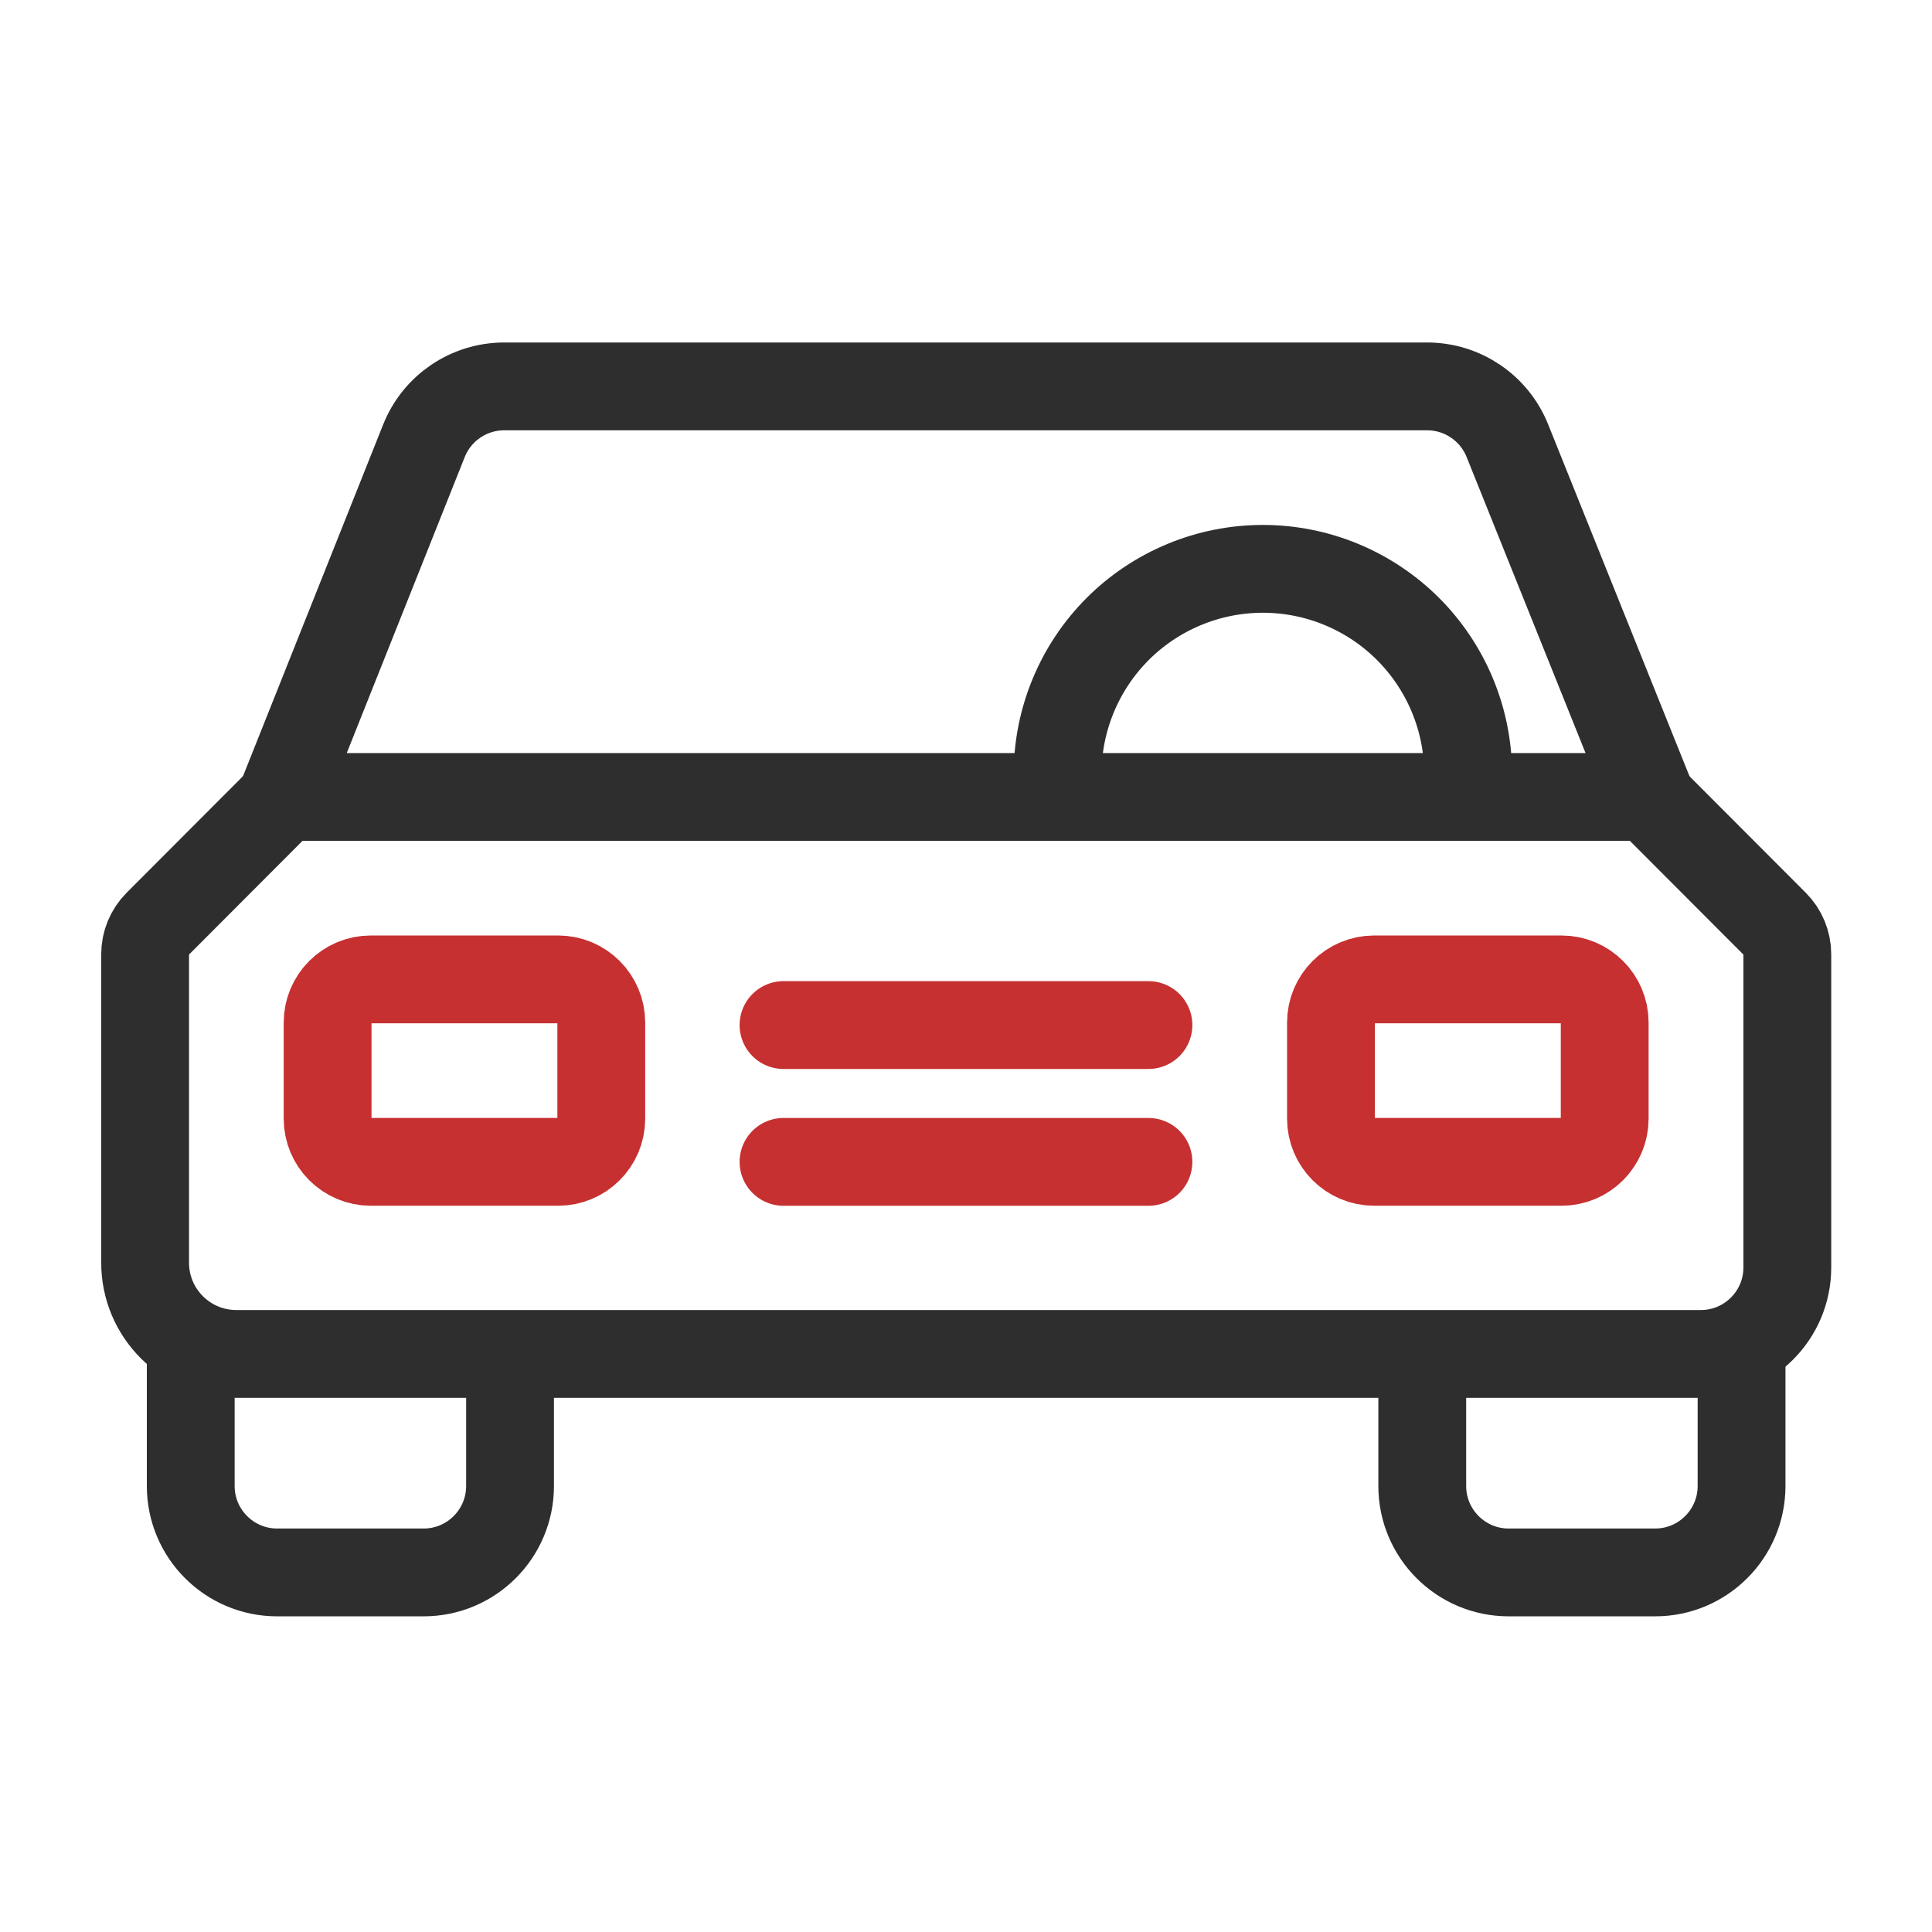
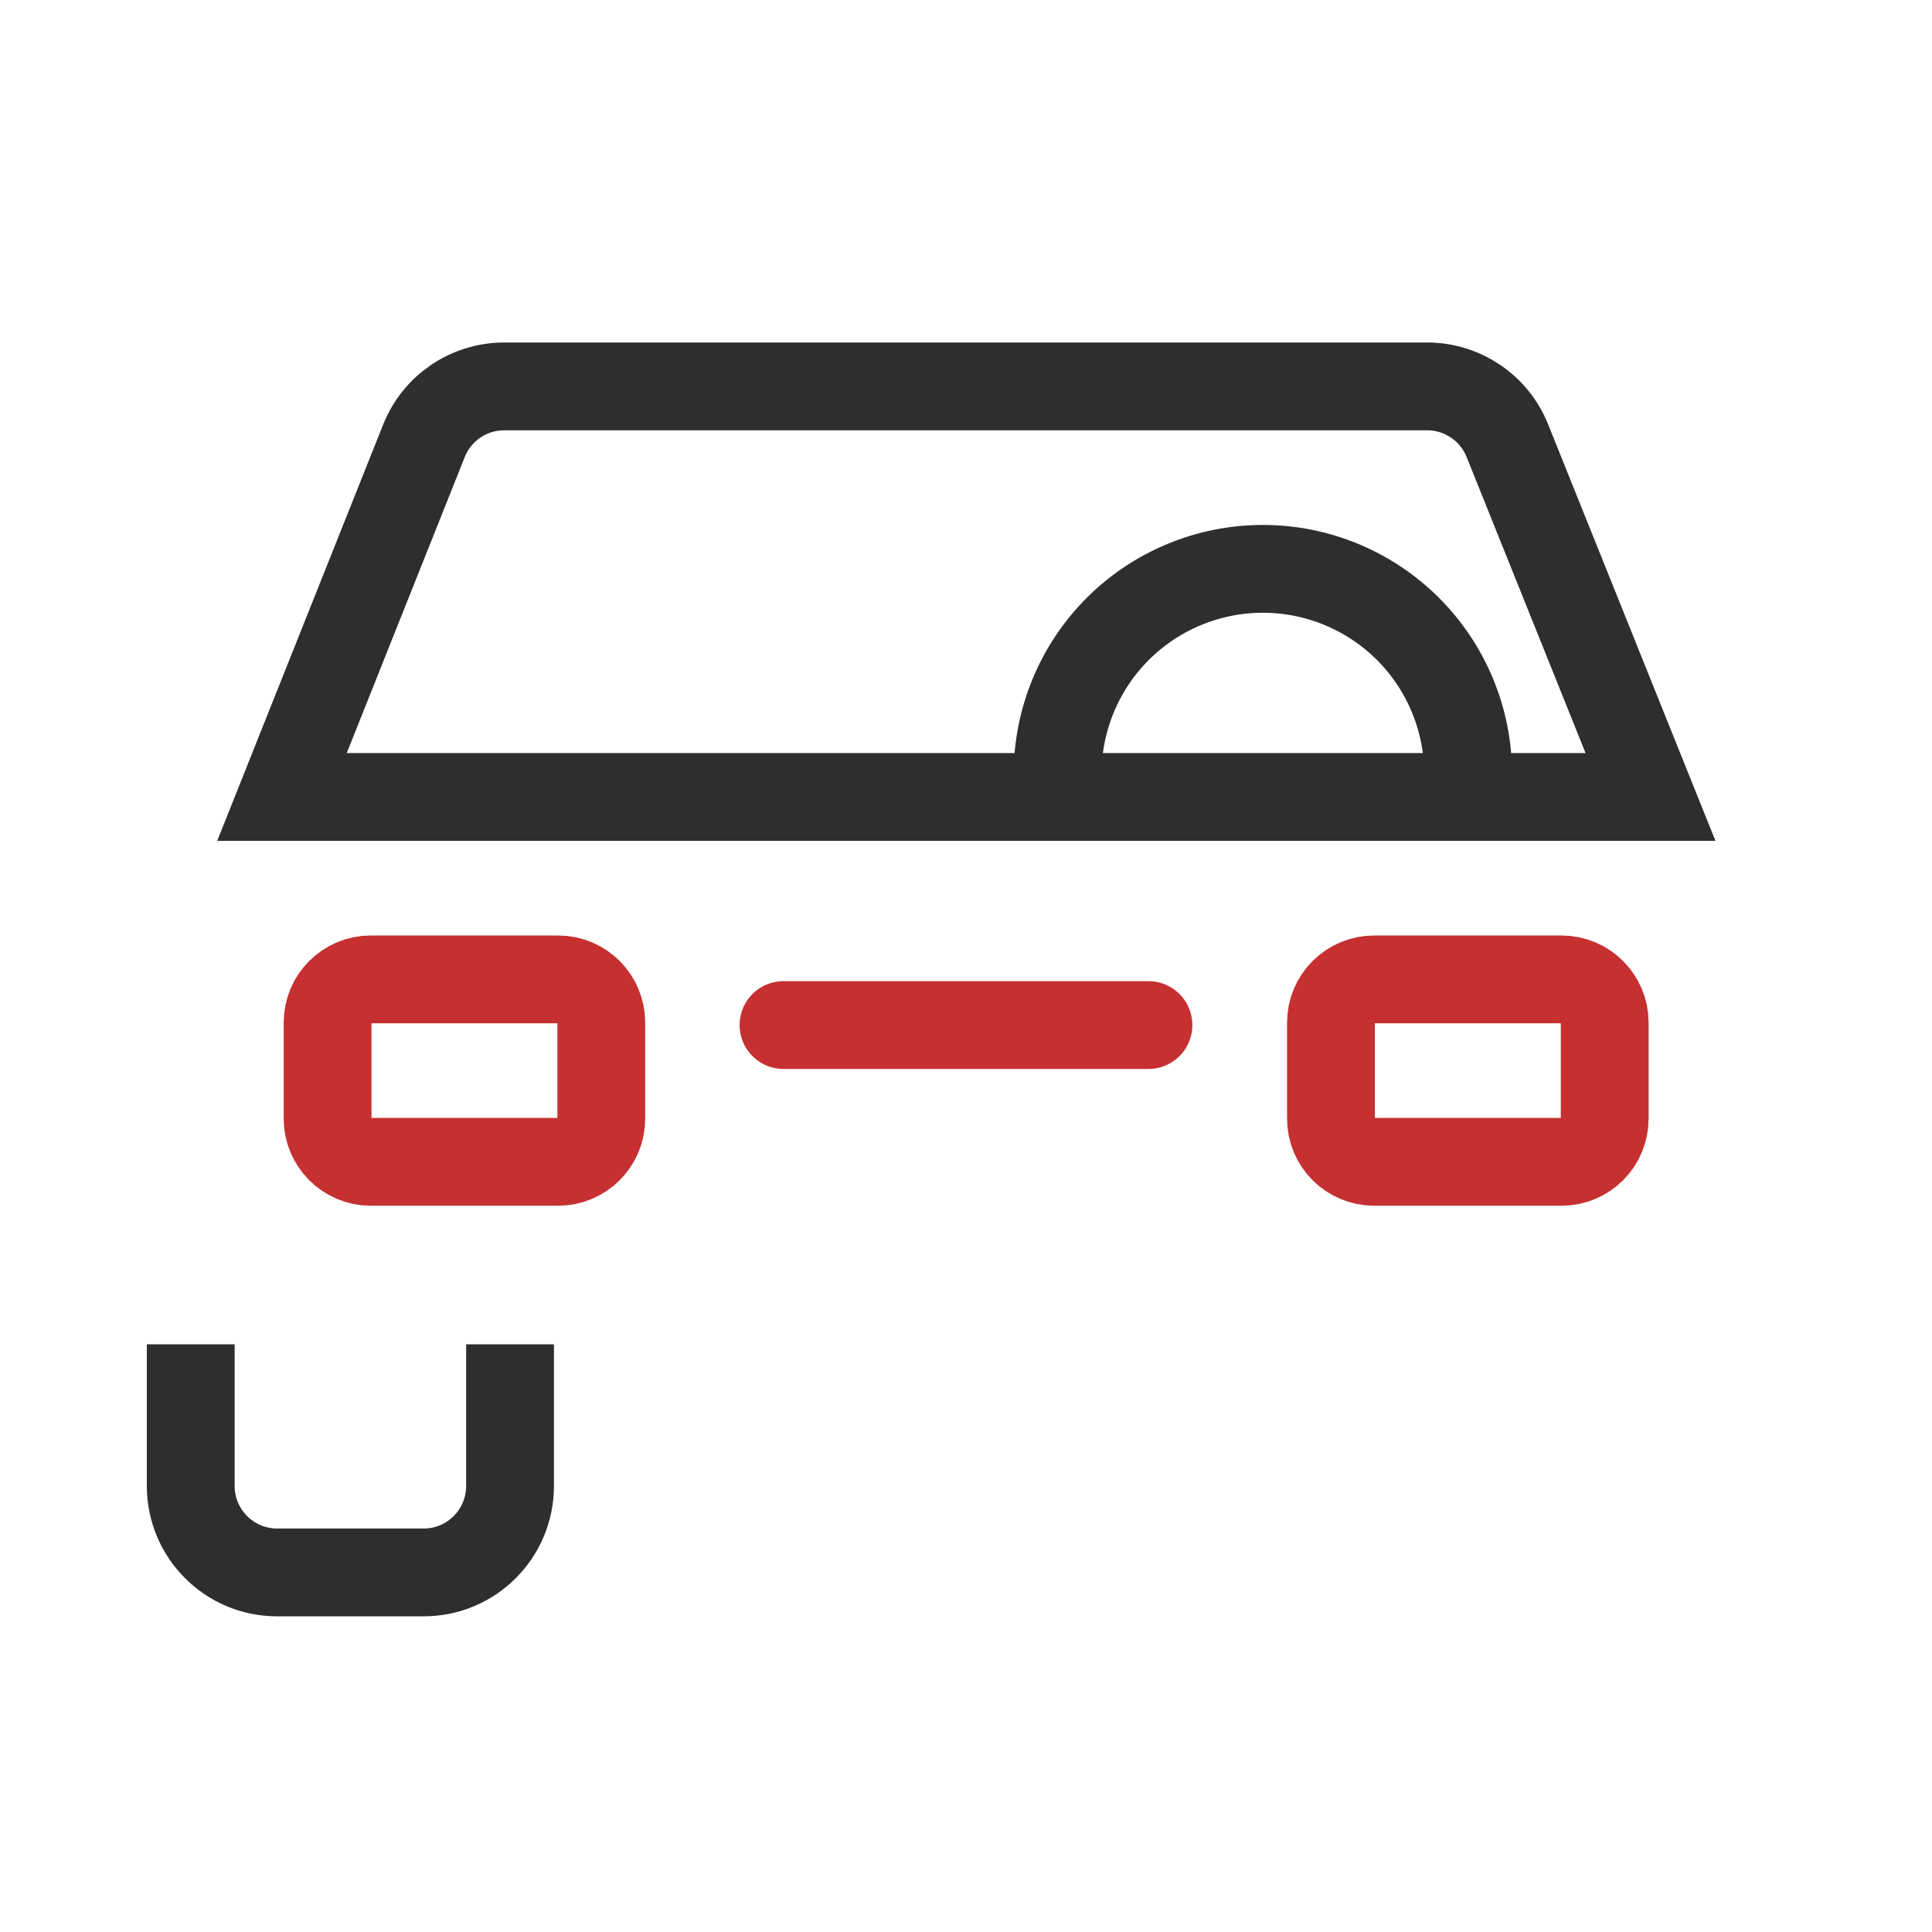
<svg xmlns="http://www.w3.org/2000/svg" width="44" height="44" viewBox="0 0 44 44" fill="none">
  <path d="M9.655 10.039L6.422 18.15H37.589L34.329 10.035C34.029 9.289 33.306 8.8 32.502 8.8H11.483C10.677 8.8 9.953 9.291 9.655 10.039Z" stroke="#2E2E2E" stroke-width="2" />
-   <path d="M6.257 18.368L3.592 21.038C3.408 21.222 3.305 21.472 3.305 21.733V28.757C3.305 29.905 4.235 30.835 5.382 30.835H38.736C39.823 30.835 40.705 29.953 40.705 28.866V21.733C40.705 21.472 40.601 21.222 40.417 21.038L37.752 18.368" stroke="#2E2E2E" stroke-width="2" />
  <path d="M17.844 23.345H26.155" stroke="#C63031" stroke-width="2" stroke-linecap="round" />
-   <path d="M17.844 26.461H26.155" stroke="#C63031" stroke-width="2" stroke-linecap="round" />
  <path d="M12.71 22.305H8.445C7.902 22.305 7.461 22.745 7.461 23.289V25.476C7.461 26.02 7.902 26.46 8.445 26.46H12.71C13.254 26.46 13.694 26.02 13.694 25.476V23.289C13.694 22.745 13.254 22.305 12.71 22.305Z" stroke="#C63031" stroke-width="2" />
  <path d="M35.562 22.305H31.297C30.753 22.305 30.312 22.745 30.312 23.289V25.476C30.312 26.02 30.753 26.46 31.297 26.46H35.562C36.105 26.46 36.546 26.02 36.546 25.476V23.289C36.546 22.745 36.105 22.305 35.562 22.305Z" stroke="#C63031" stroke-width="2" />
  <path d="M4.344 30.616V33.842C4.344 34.929 5.225 35.811 6.312 35.811H9.648C10.735 35.811 11.616 34.929 11.616 33.842V30.616" stroke="#2E2E2E" stroke-width="2" />
-   <path d="M32.391 30.616V33.842C32.391 34.929 33.272 35.811 34.359 35.811H37.694C38.782 35.811 39.663 34.929 39.663 33.842V30.616" stroke="#2E2E2E" stroke-width="2" />
  <path d="M33.436 17.63C33.436 17.016 33.315 16.408 33.08 15.841C32.845 15.274 32.501 14.758 32.067 14.324C31.633 13.89 31.117 13.546 30.55 13.311C29.983 13.076 29.375 12.955 28.761 12.955C28.147 12.955 27.539 13.076 26.972 13.311C26.405 13.546 25.889 13.89 25.455 14.324C25.021 14.758 24.677 15.274 24.442 15.841C24.207 16.408 24.086 17.016 24.086 17.63" stroke="#2E2E2E" stroke-width="2" />
</svg>